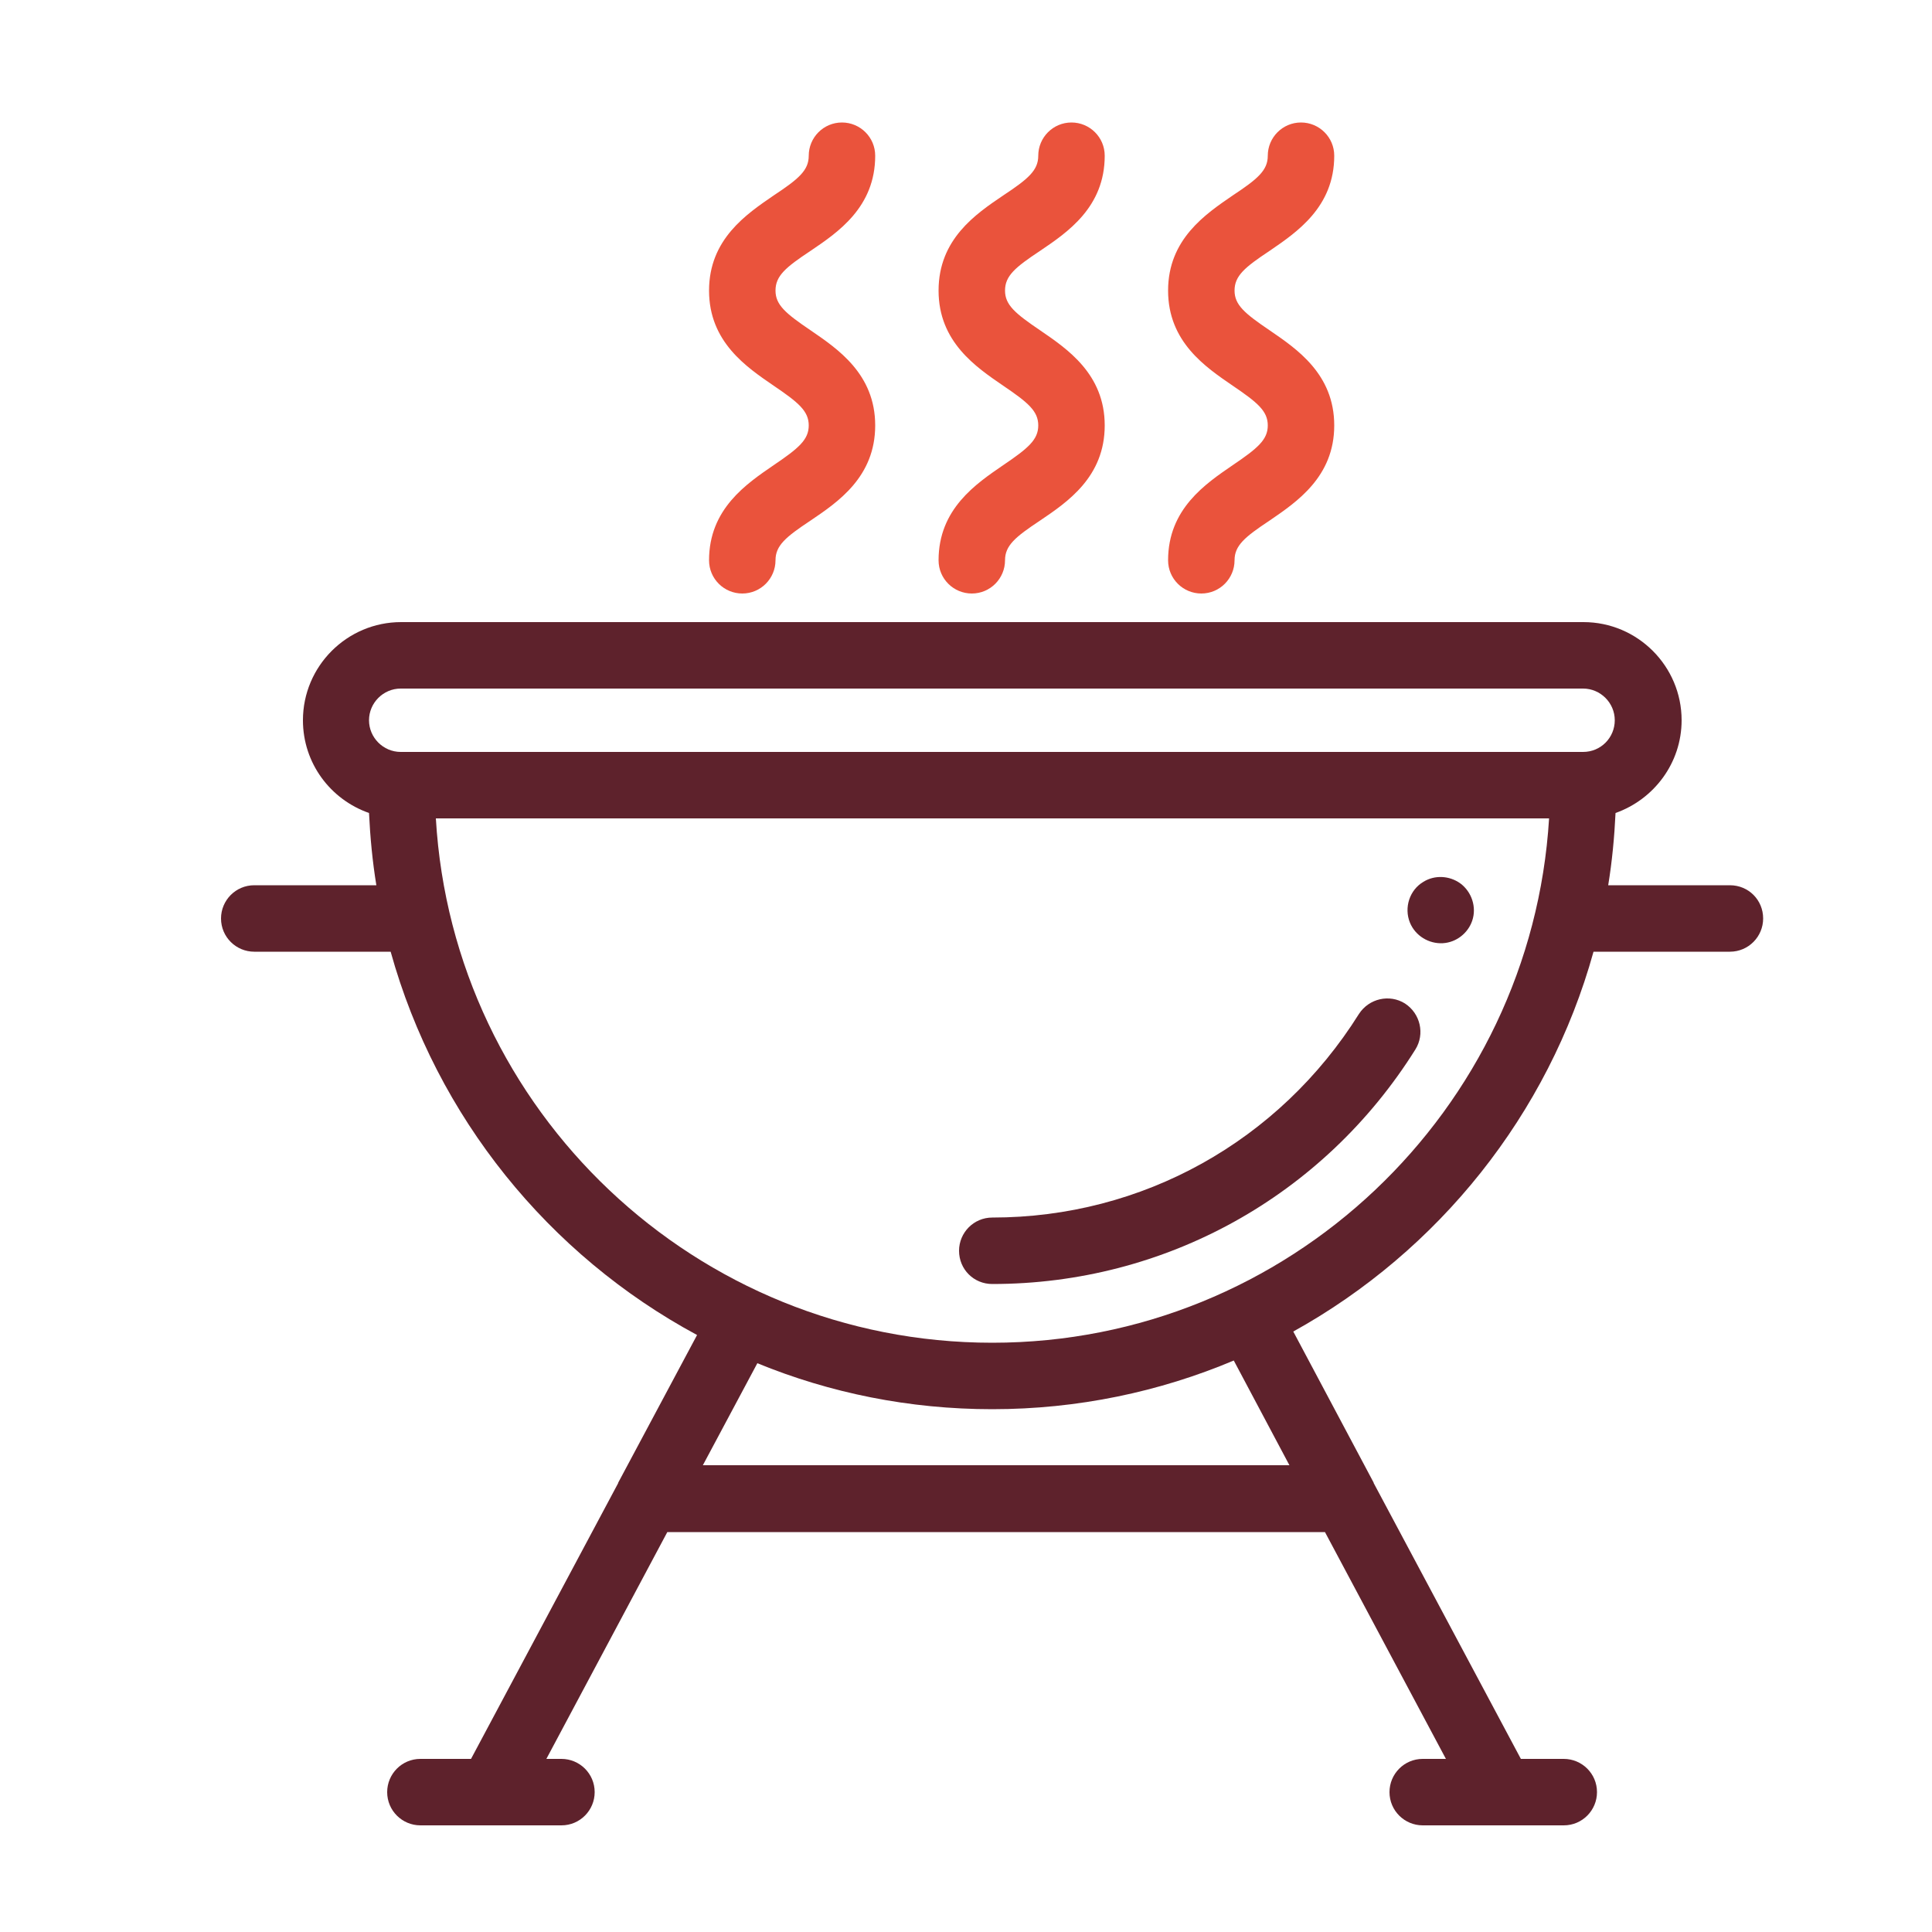
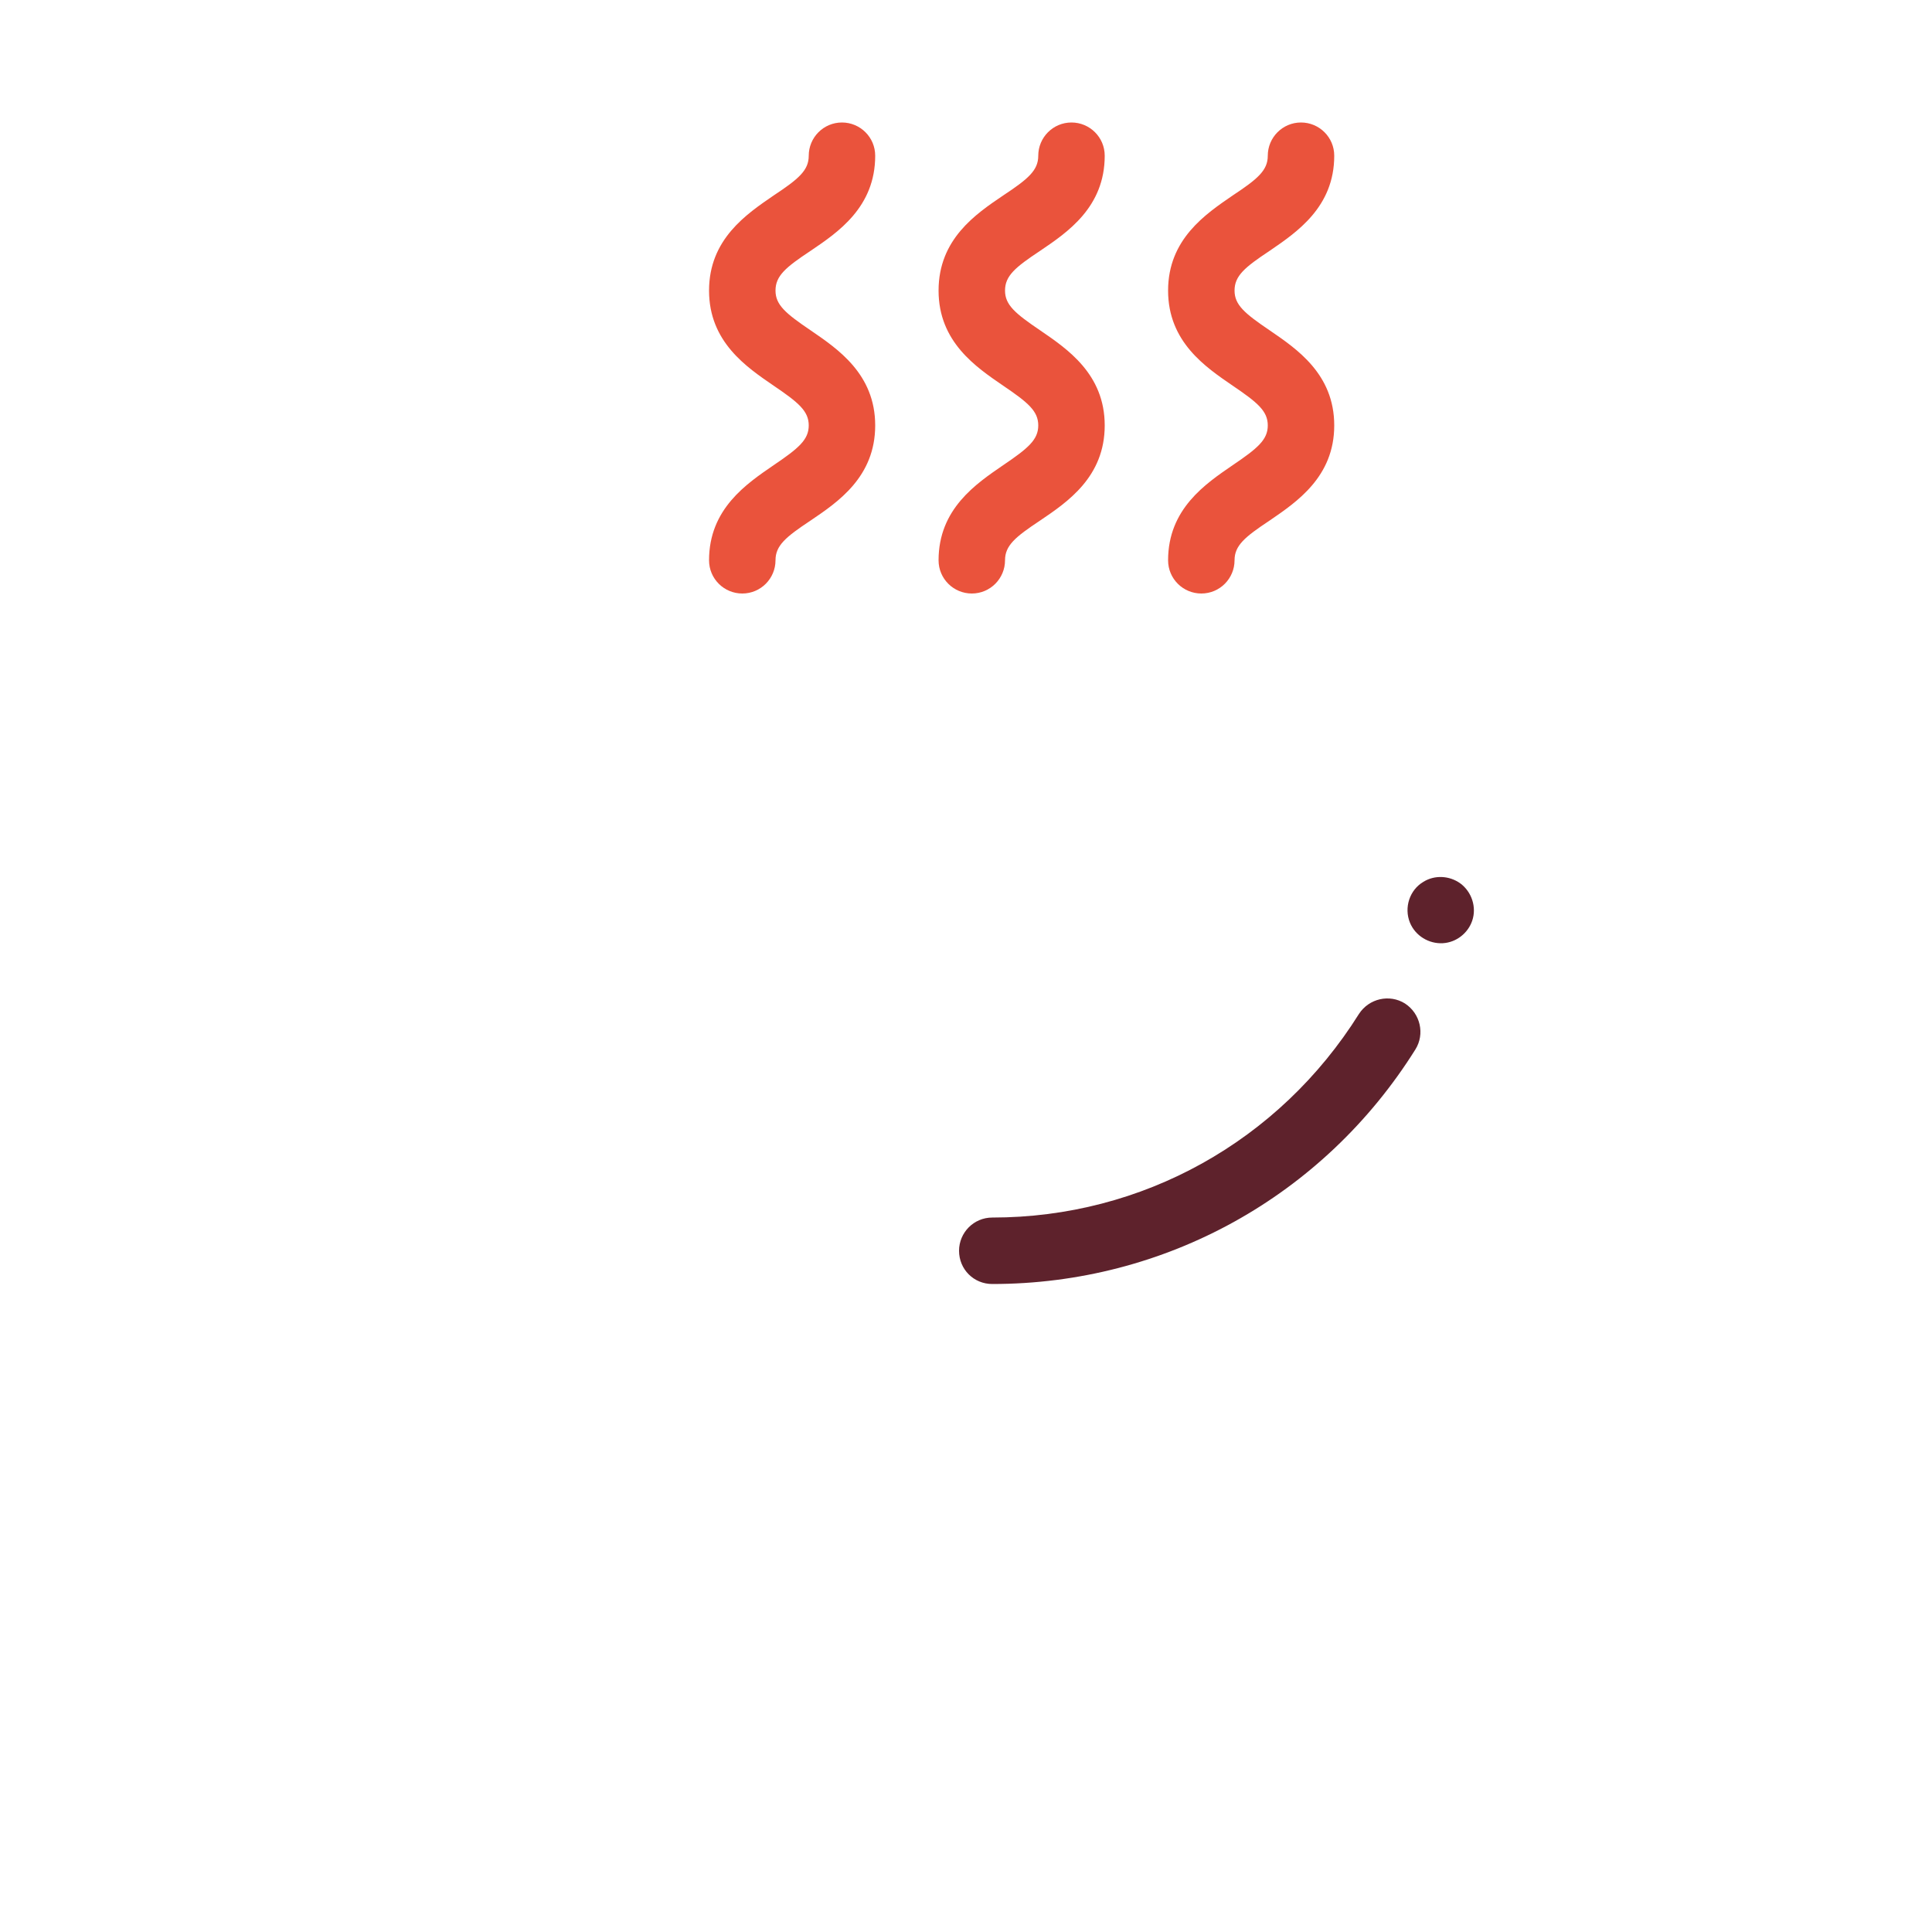
<svg xmlns="http://www.w3.org/2000/svg" version="1.1" id="Layer_1" x="0px" y="0px" viewBox="0 0 500 500" style="enable-background:new 0 0 500 500;" xml:space="preserve">
  <style type="text/css">
	.st0{fill:#EA533C;}
	.st1{fill:#5E222C;}
</style>
  <g>
    <path class="st0" d="M200.2,120.4c-7,4.8-16.7,11.3-16.7,24.6c0,4.8,3.9,8.6,8.6,8.6c4.8,0,8.6-3.9,8.6-8.6c0-3.8,2.6-6,9.1-10.3   c7.1-4.8,16.7-11.3,16.7-24.6s-9.7-19.8-16.7-24.6c-6.5-4.4-9.1-6.6-9.1-10.3c0-3.8,2.6-6,9.1-10.3c7.1-4.8,16.7-11.3,16.7-24.6   c0-4.8-3.9-8.6-8.6-8.6c-4.8,0-8.6,3.9-8.6,8.6c0,3.8-2.6,6-9.1,10.3c-7,4.8-16.7,11.3-16.7,24.6c0,13.3,9.7,19.8,16.7,24.6   c6.5,4.4,9.1,6.6,9.1,10.3C209.3,113.8,206.7,116,200.2,120.4L200.2,120.4z M200.2,120.4" />
    <path class="st0" d="M259.6,120.4c-7,4.8-16.7,11.3-16.7,24.6c0,4.8,3.9,8.6,8.6,8.6c4.8,0,8.6-3.9,8.6-8.6c0-3.8,2.6-6,9.1-10.3   c7.1-4.8,16.7-11.3,16.7-24.6s-9.7-19.8-16.7-24.6c-6.5-4.4-9.1-6.6-9.1-10.3c0-3.8,2.6-6,9.1-10.3c7.1-4.8,16.7-11.3,16.7-24.6   c0-4.8-3.9-8.6-8.6-8.6c-4.8,0-8.6,3.9-8.6,8.6c0,3.8-2.6,6-9.1,10.3c-7.1,4.8-16.7,11.3-16.7,24.6c0,13.3,9.7,19.8,16.7,24.6   c6.5,4.4,9.1,6.6,9.1,10.3C268.7,113.8,266.1,116,259.6,120.4L259.6,120.4z M259.6,120.4" />
    <path class="st0" d="M319,120.4c-7,4.8-16.7,11.3-16.7,24.6c0,4.8,3.9,8.6,8.6,8.6c4.8,0,8.6-3.9,8.6-8.6c0-3.8,2.6-6,9.1-10.3   c7-4.8,16.7-11.3,16.7-24.6s-9.7-19.8-16.7-24.6c-6.5-4.4-9.1-6.6-9.1-10.3c0-3.8,2.6-6,9.1-10.3c7-4.8,16.7-11.3,16.7-24.6   c0-4.8-3.9-8.6-8.6-8.6c-4.8,0-8.6,3.9-8.6,8.6c0,3.8-2.6,6-9.1,10.3c-7,4.8-16.7,11.3-16.7,24.6c0,13.3,9.7,19.8,16.7,24.6   c6.5,4.4,9.1,6.6,9.1,10.3C328.1,113.8,325.5,116,319,120.4L319,120.4z M319,120.4" />
-     <path class="st1" d="M447.7,229.1h-31.5c1-6.1,1.6-12.4,1.9-18.7c9.9-3.5,17.1-12.9,17.1-24c0-14-11.4-25.4-25.4-25.4h-306   c-14,0-25.4,11.4-25.4,25.4c0,11.1,7.1,20.5,17.1,24c0.3,6.3,0.9,12.6,1.9,18.7H65.8c-4.8,0-8.6,3.9-8.6,8.6c0,4.8,3.9,8.6,8.6,8.6   h35.3c11.9,42.8,40.9,78.5,79.3,99.2L160,383.7c0,0,0,0,0,0.1l-38.1,71.4h-13.1c-4.8,0-8.6,3.9-8.6,8.6c0,4.8,3.9,8.6,8.6,8.6h36.5   c4.8,0,8.6-3.9,8.6-8.6c0-4.8-3.9-8.6-8.6-8.6h-3.9l31.3-58.7h170.2l31.3,58.7h-6c-4.8,0-8.6,3.9-8.6,8.6c0,4.8,3.9,8.6,8.6,8.6   h36.5c4.8,0,8.6-3.9,8.6-8.6c0-4.8-3.9-8.6-8.6-8.6h-11.1l-38.1-71.4c0,0,0,0,0-0.1l-20.8-39.1c37.5-20.8,66-56.1,77.7-98.3h35.3   c4.8,0,8.6-3.9,8.6-8.6C456.3,232.9,452.5,229.1,447.7,229.1L447.7,229.1z M181.9,379.2l14.1-26.4c18.8,7.7,39.3,11.9,60.8,11.9   c22.1,0,43.3-4.5,62.5-12.6l14.4,27.1H181.9z M256.8,347.5c-76.7,0-139.6-60.1-144-135.7h288.1   C396.3,287.4,333.4,347.5,256.8,347.5L256.8,347.5z M409.7,194.6h-306c-4.5,0-8.2-3.7-8.2-8.2c0-4.5,3.7-8.2,8.2-8.2h306   c4.5,0,8.2,3.7,8.2,8.2C417.9,190.9,414.3,194.6,409.7,194.6L409.7,194.6z M409.7,194.6" />
    <path class="st1" d="M256.8,332.3c44.7,0,85.7-22.7,109.5-60.7c2.5-4,1.3-9.3-2.7-11.9c-4-2.5-9.3-1.3-11.9,2.7   c-20.7,33-56.1,52.7-94.9,52.7c-4.8,0-8.6,3.9-8.6,8.6C248.2,328.5,252,332.3,256.8,332.3L256.8,332.3z M256.8,332.3" />
    <path class="st1" d="M364.9,238.8c1.4,3.4,4.9,5.5,8.5,5.3c3.5-0.2,6.5-2.6,7.6-5.8c1.2-3.5-0.1-7.5-3.1-9.7   c-2.8-2-6.6-2.2-9.5-0.4C364.8,230.3,363.3,234.9,364.9,238.8L364.9,238.8z M364.9,238.8" />
  </g>
</svg>